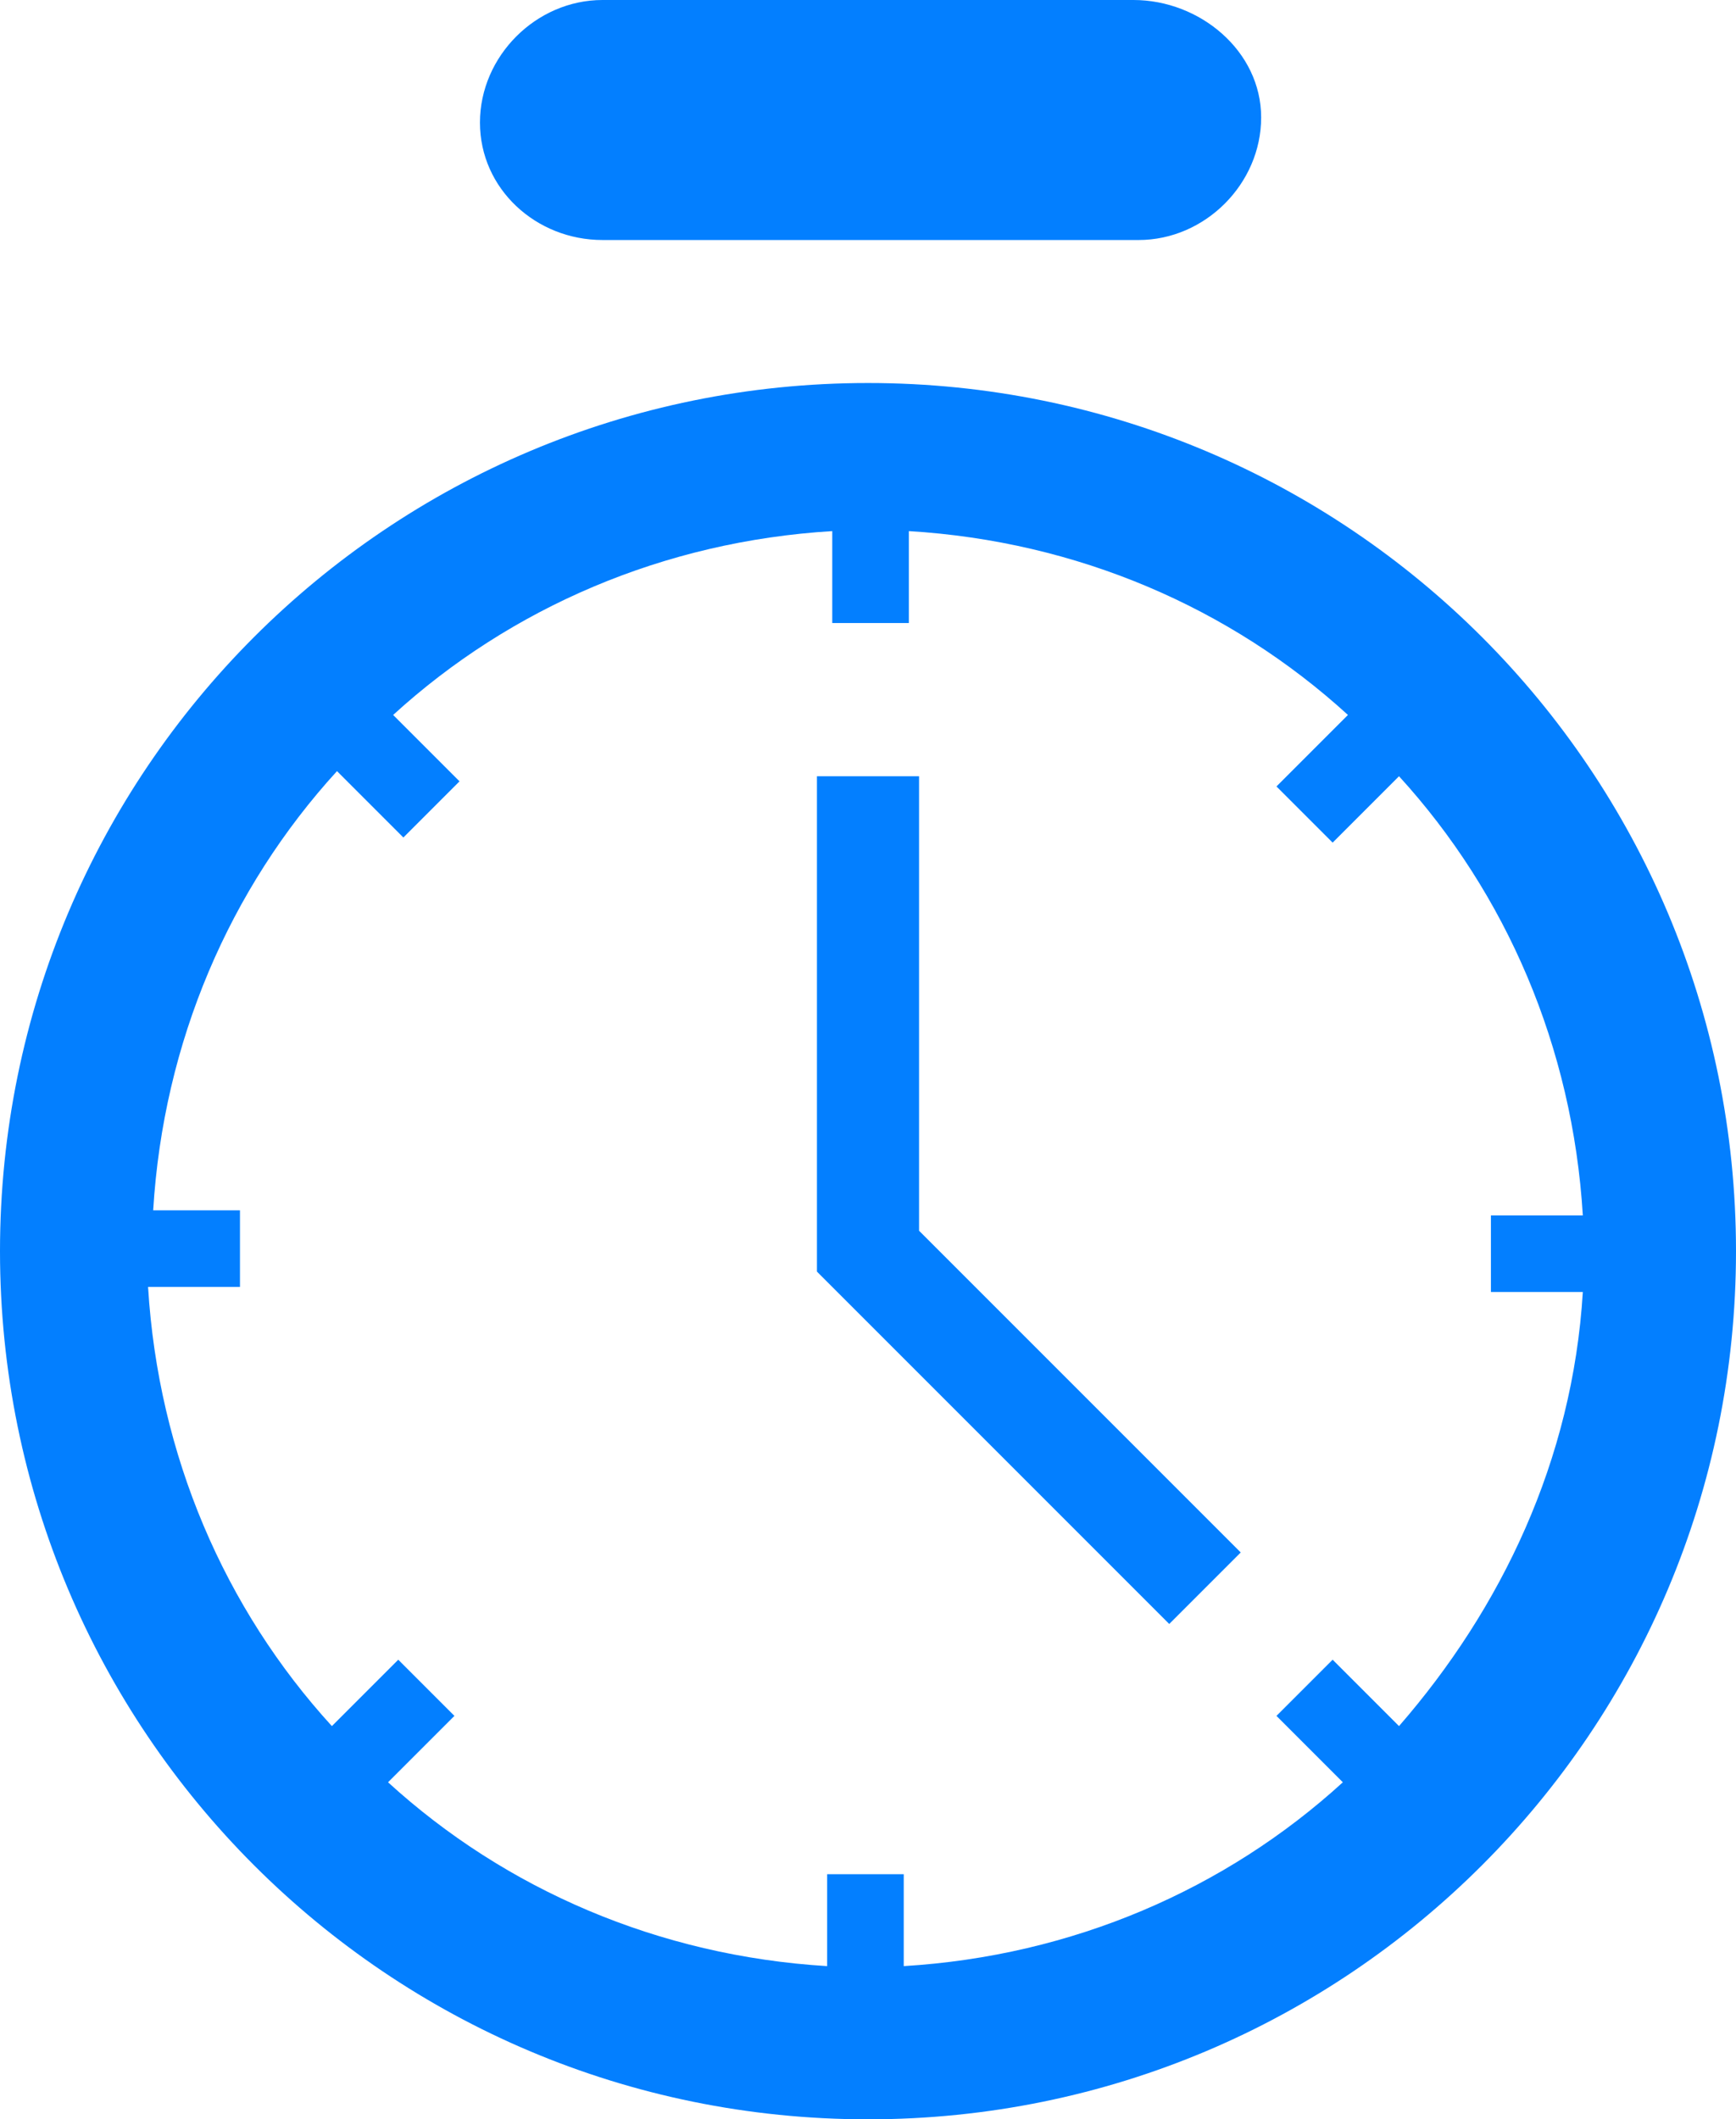
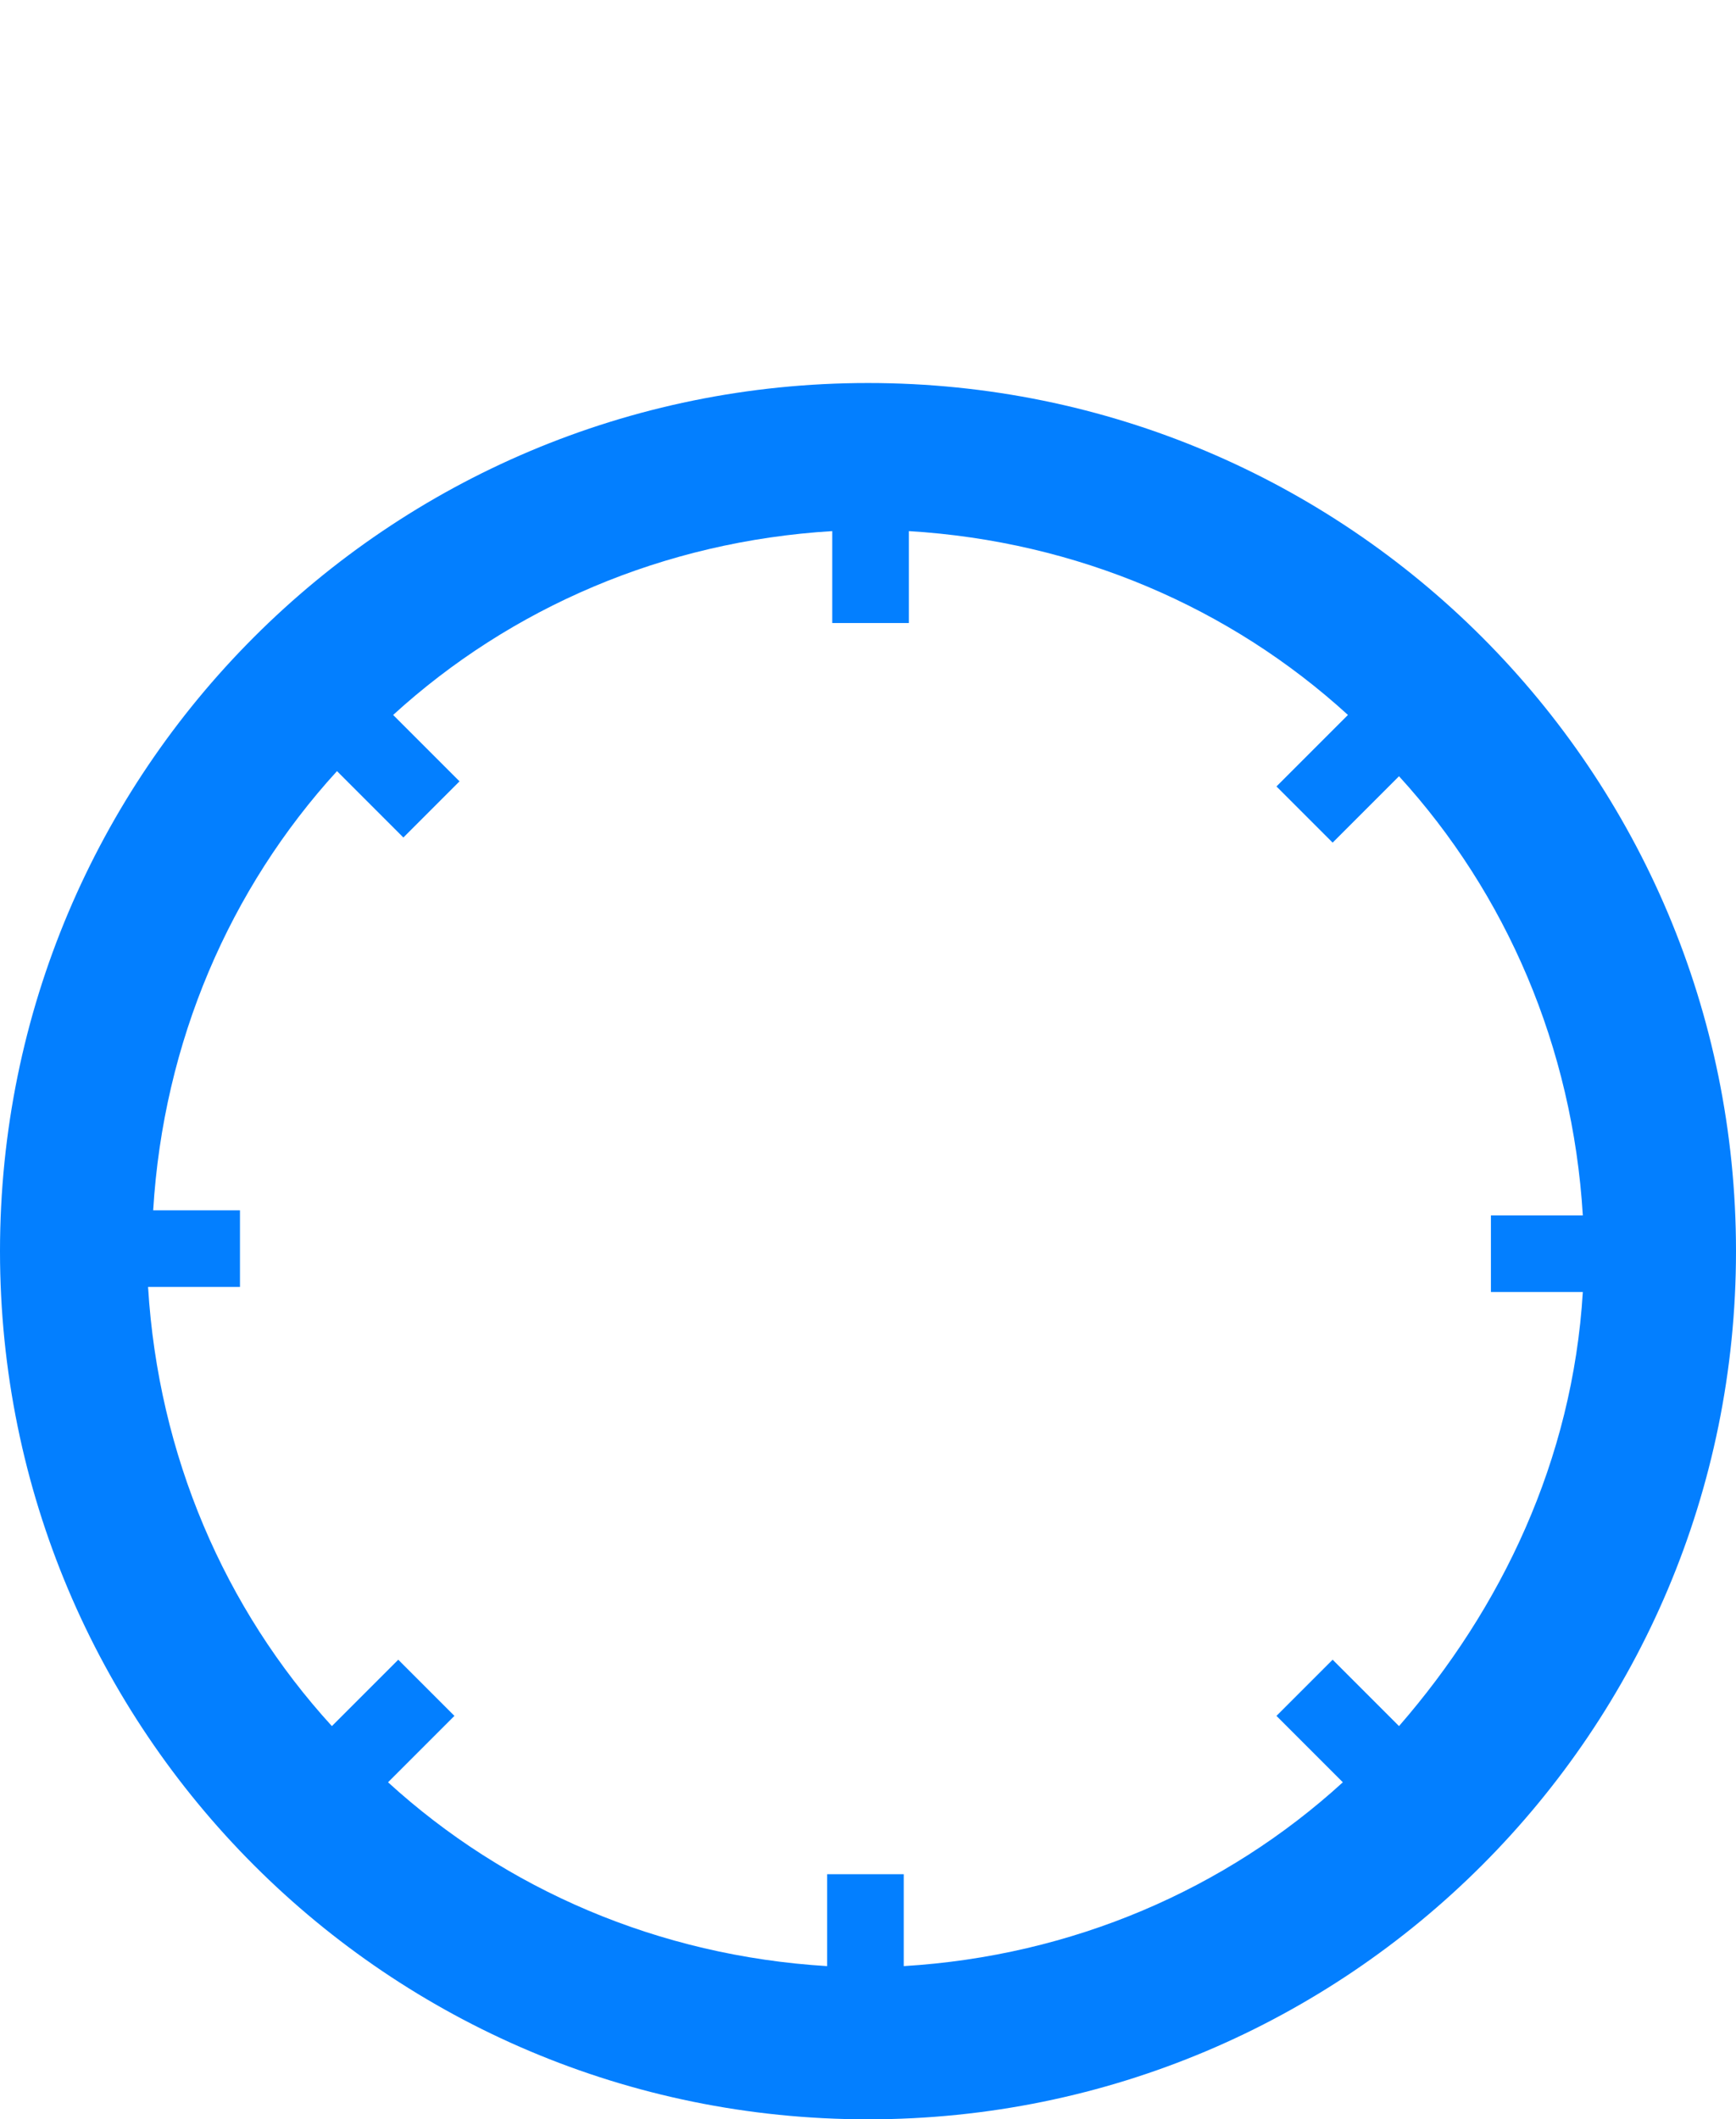
<svg xmlns="http://www.w3.org/2000/svg" version="1.1" id="Layer_1" x="0" y="0" viewBox="0 0 34 41.5" style="enable-background:new 0 0 34 41.5" xml:space="preserve">
  <style>.st0{fill:#037fff}</style>
  <path class="st0" d="M17 7.5c-9.4 0-17 7.6-17 17s7.6 17 17 17 17-7.6 17-17-7.6-17-17-17zm10.4 26.3-1.3-1.3-1.1 1.1 1.3 1.3C24 37 21 38.3 17.7 38.5v-1.8h-1.5v1.8c-3.3-.2-6.3-1.5-8.6-3.6l1.3-1.3-1.1-1.1-1.3 1.3c-2.1-2.3-3.4-5.3-3.6-8.6h1.8v-1.5H3c.2-3.3 1.5-6.3 3.6-8.6l1.3 1.3L9 15.3 7.7 14c2.3-2.1 5.3-3.4 8.6-3.6v1.8h1.5v-1.8c3.3.2 6.3 1.5 8.6 3.6L25 15.4l1.1 1.1 1.3-1.3c2.1 2.3 3.4 5.3 3.6 8.6h-1.8v1.5H31c-.2 3.3-1.6 6.2-3.6 8.5z" />
-   <path class="st0" d="M18 15.2h-2v9.7l6.9 6.9 1.4-1.4-6.3-6.3zM11.8 4.7h10.5c1.3 0 2.4-1.1 2.4-2.4S23.5 0 22.2 0H11.8c-1.3 0-2.4 1.1-2.4 2.4s1.1 2.3 2.4 2.3z" />
</svg>